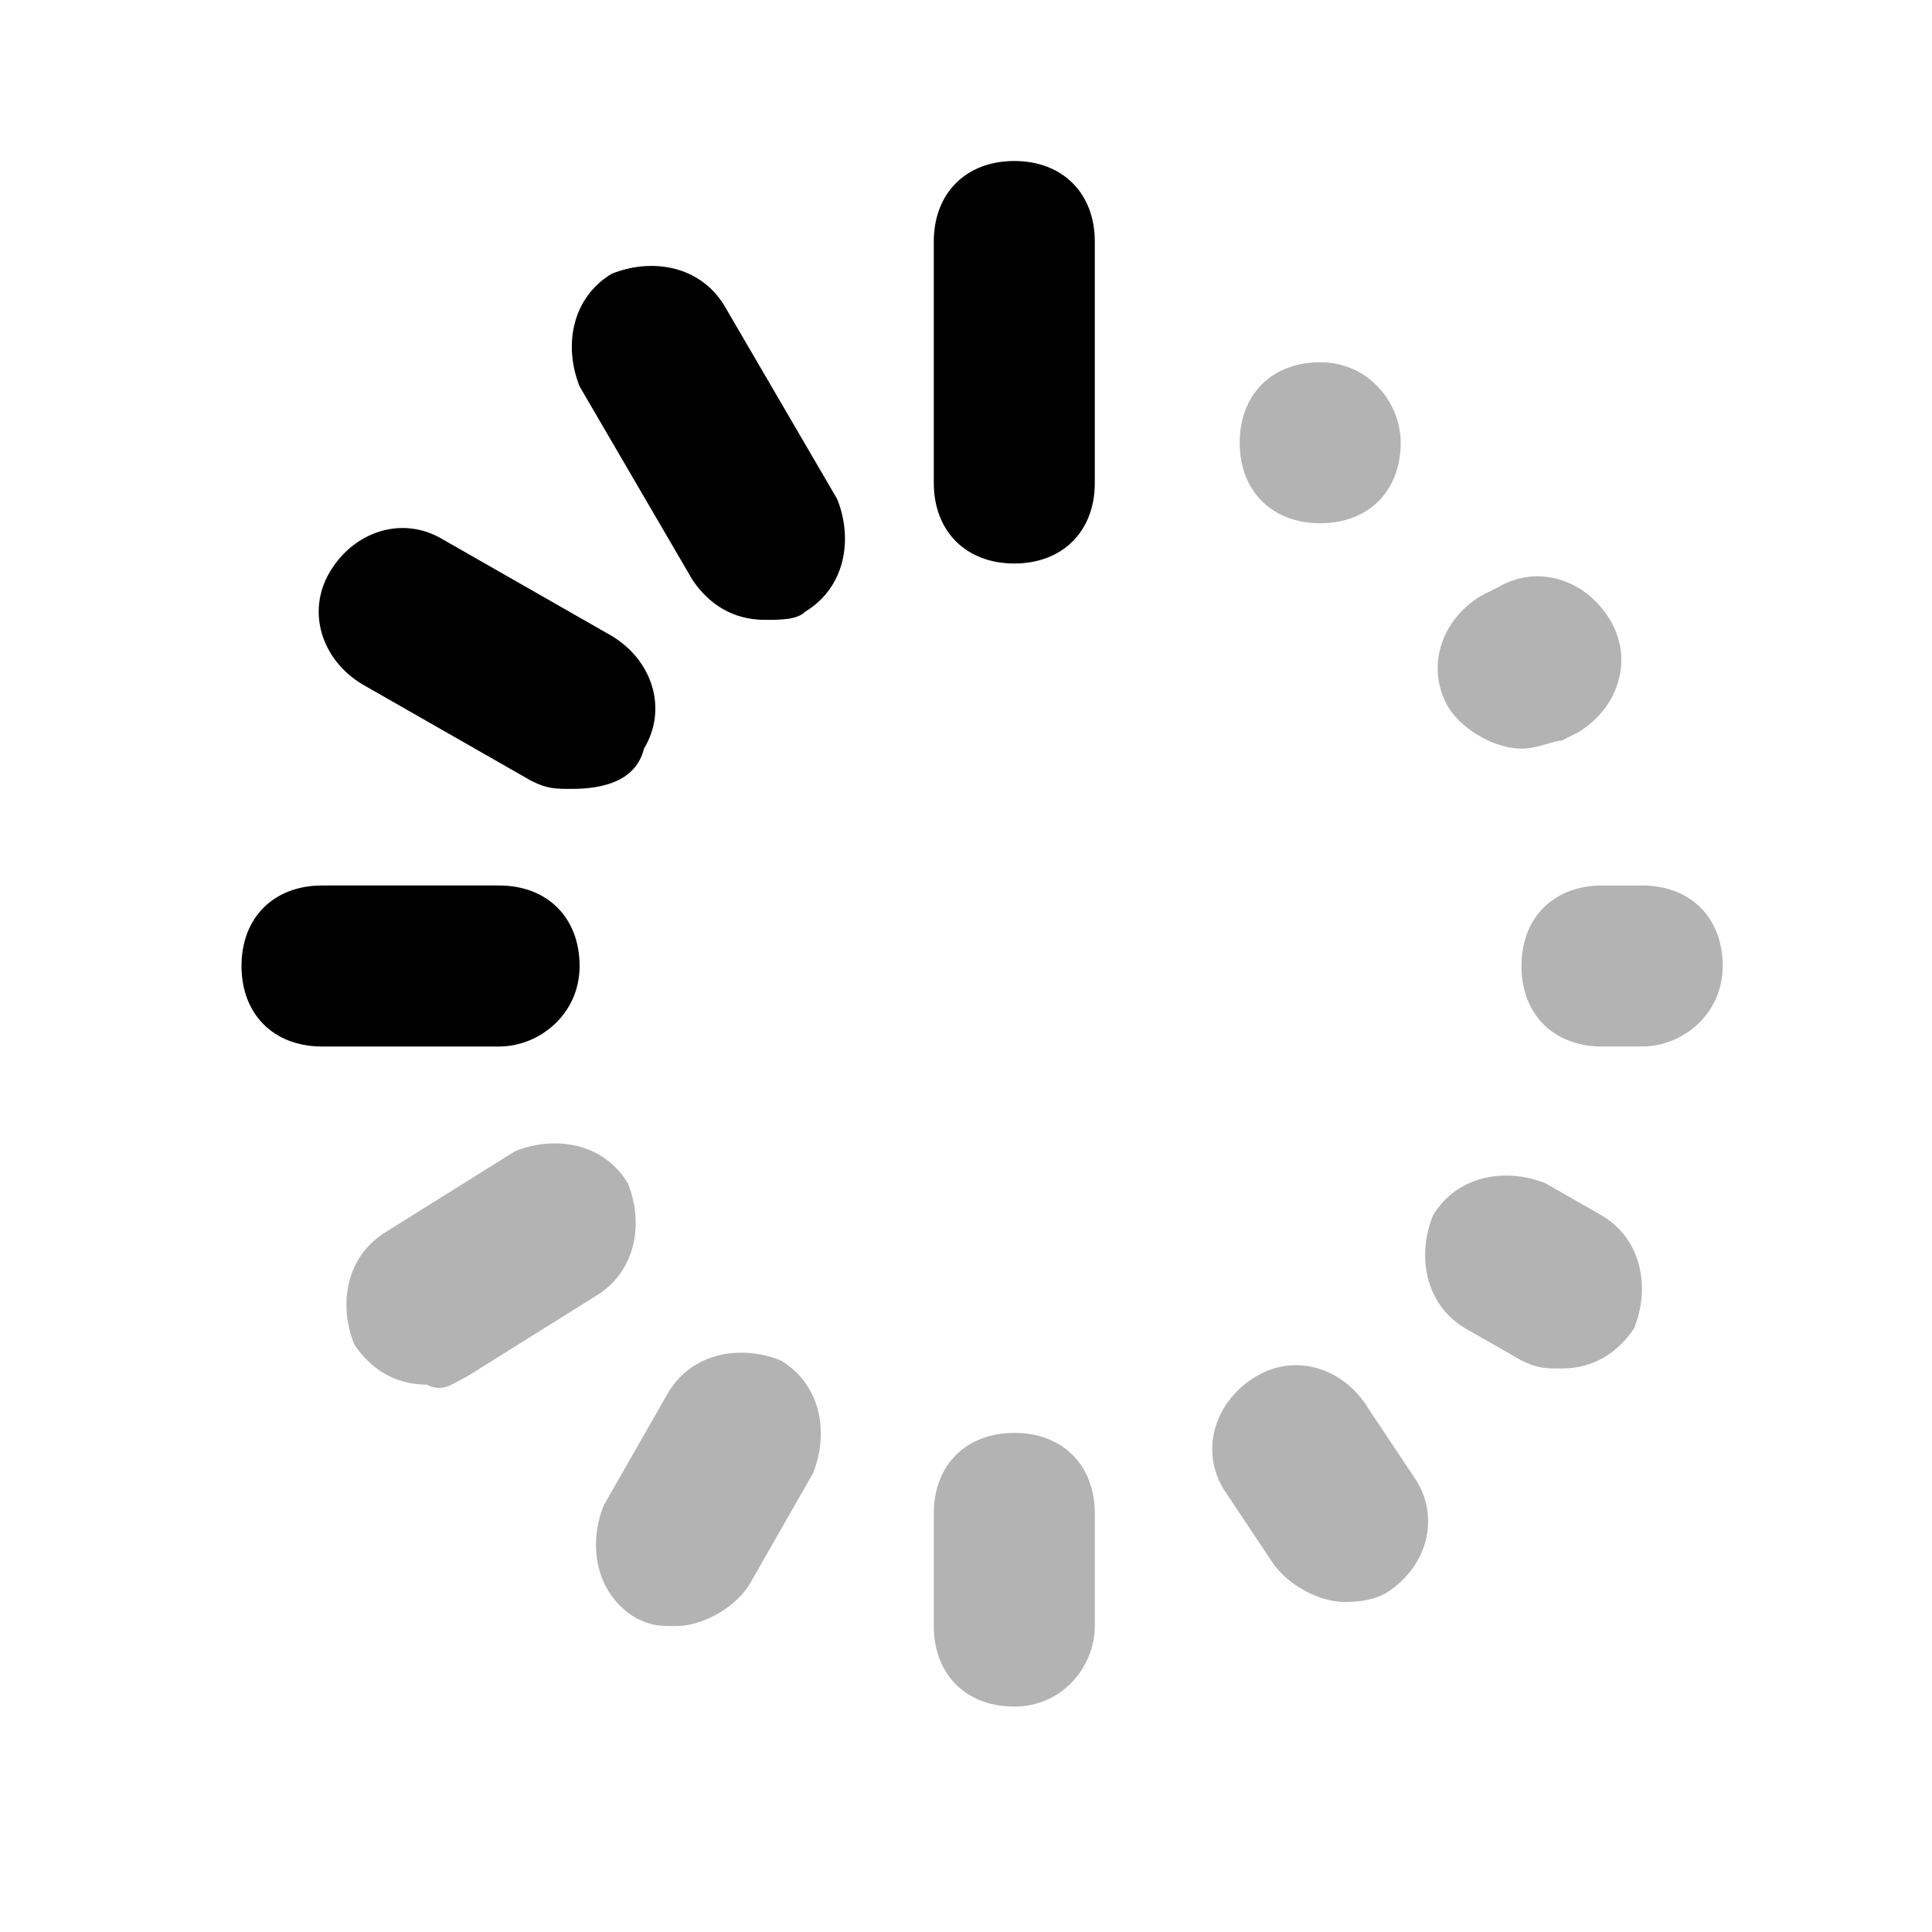
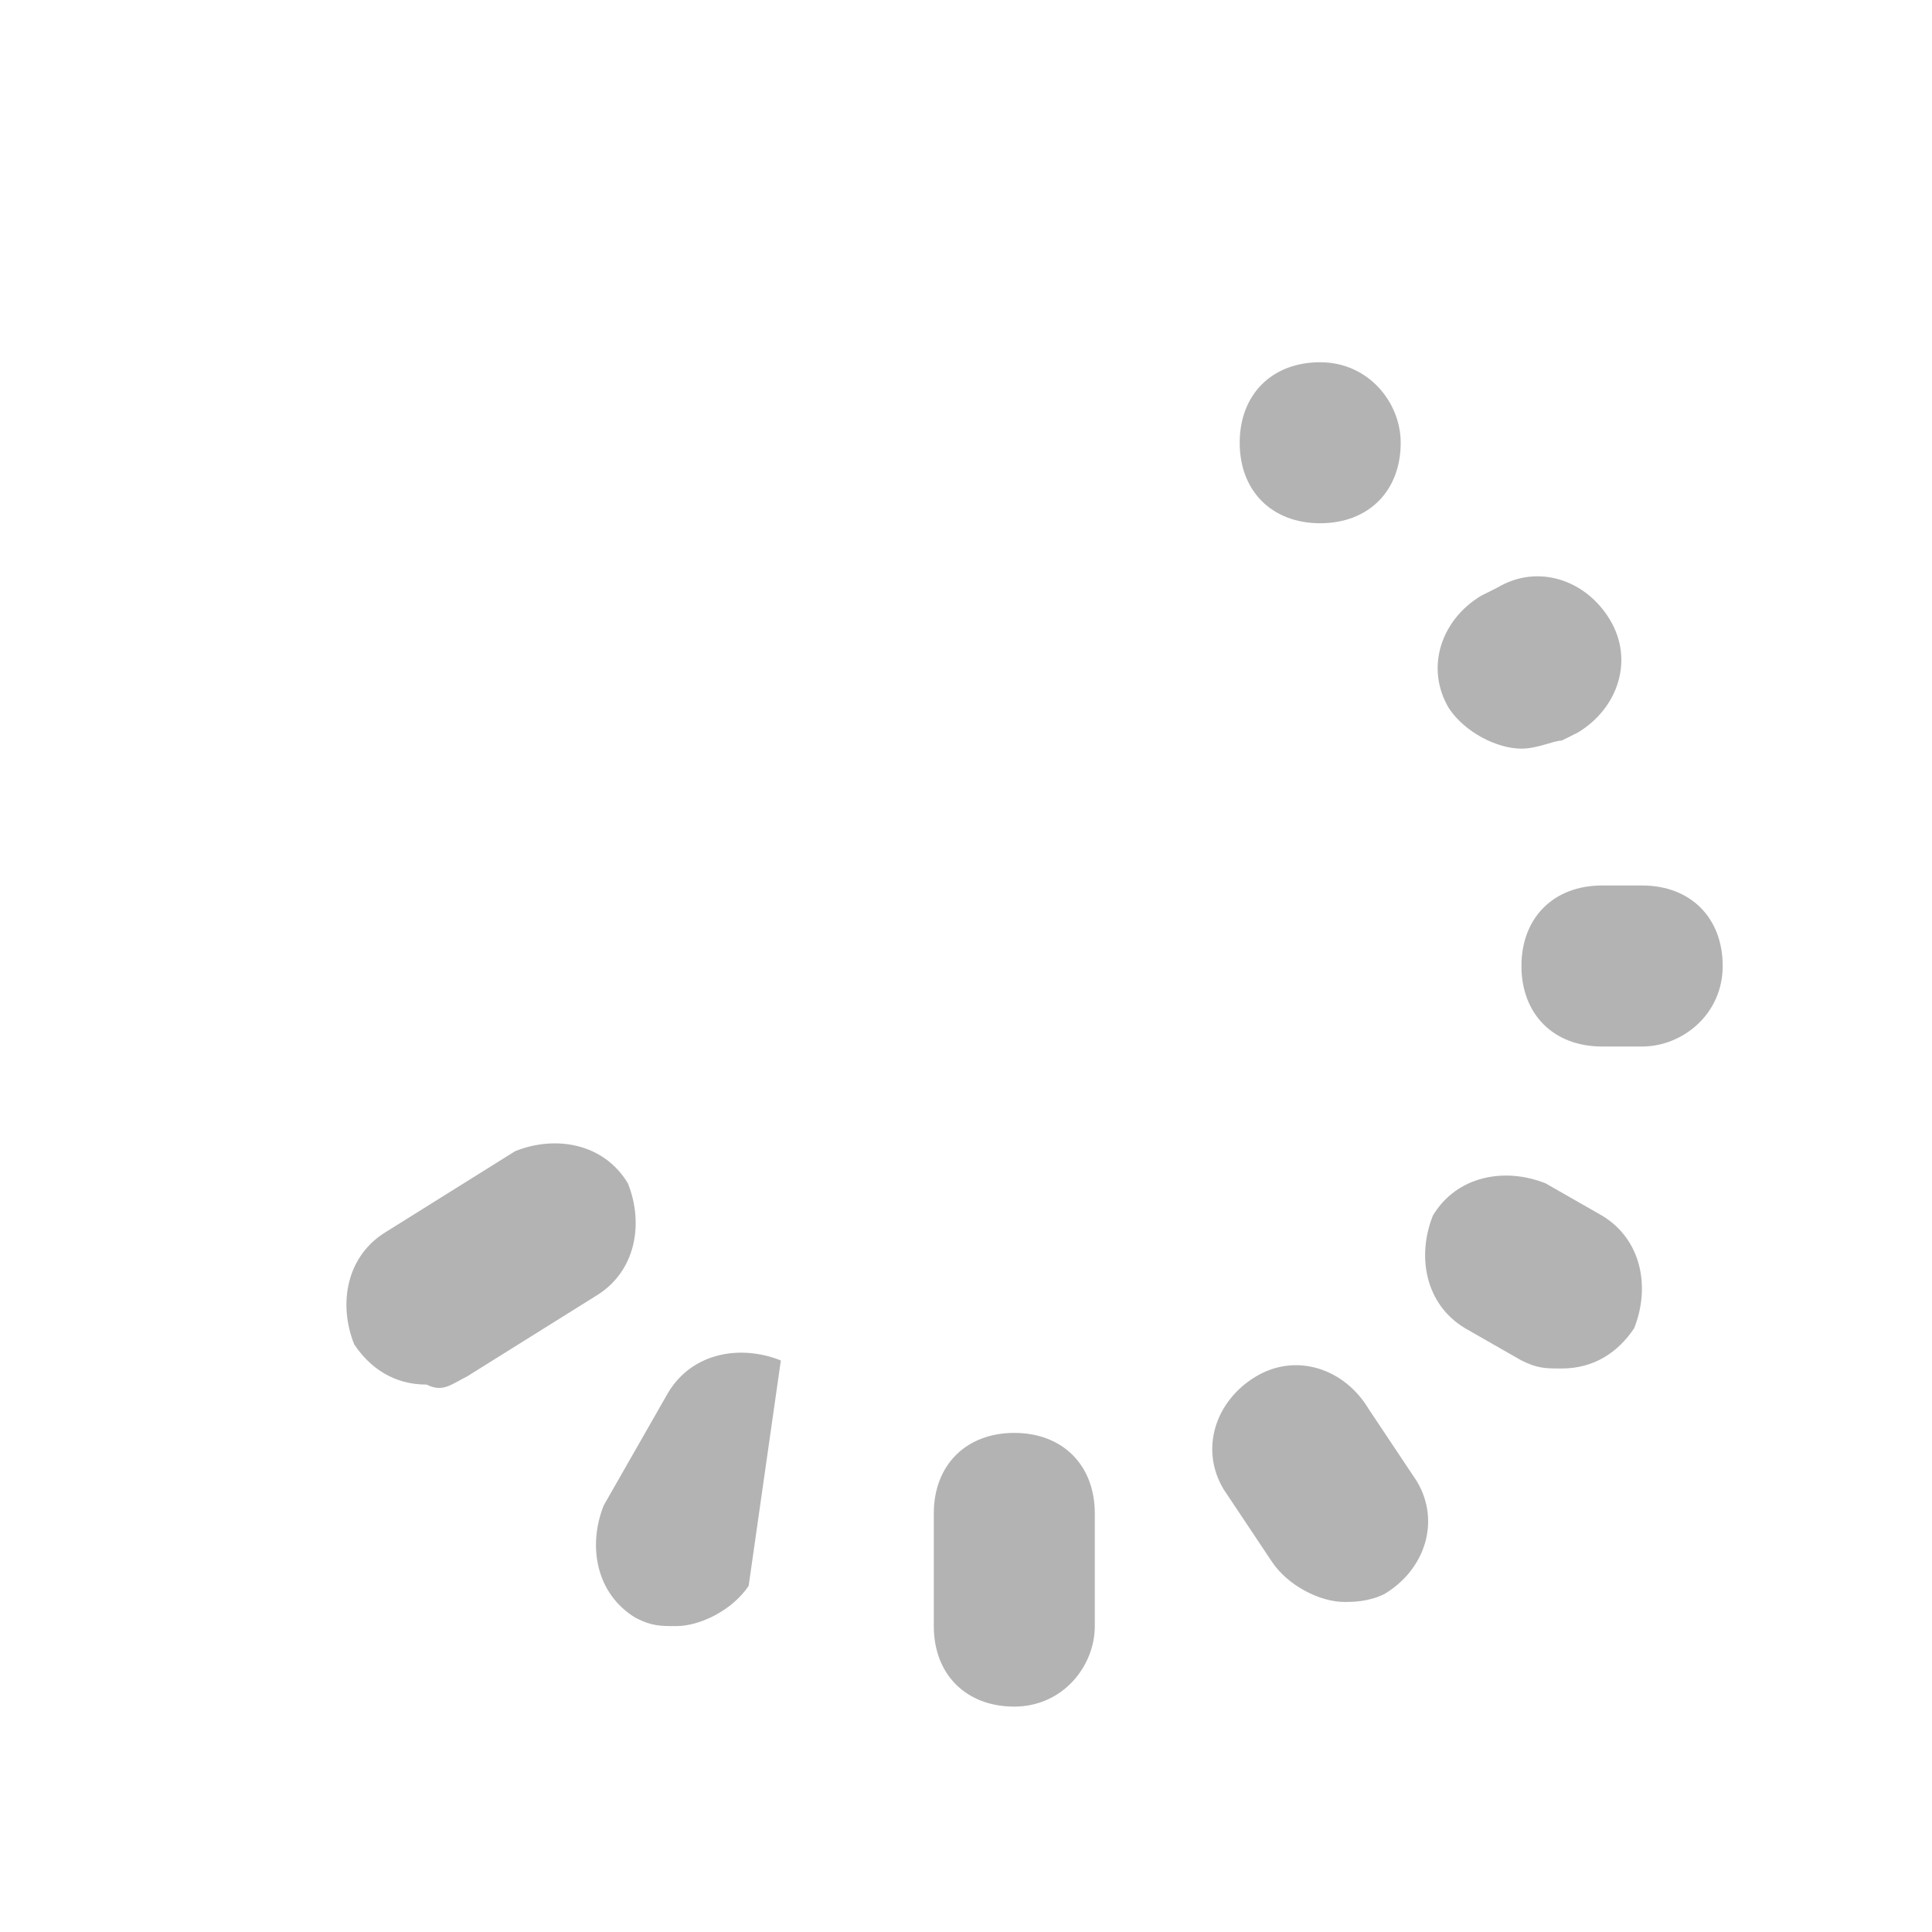
<svg xmlns="http://www.w3.org/2000/svg" width="24" height="24" viewBox="0 0 24 24" fill="none">
-   <path d="M12.6 7C12 7 11.6 6.6 11.6 6V3C11.6 2.4 12 2 12.6 2C13.2 2 13.6 2.4 13.6 3V6C13.6 6.6 13.2 7 12.6 7ZM10 7.6C10.5 7.3 10.6 6.7 10.4 6.2L9 3.8C8.7 3.3 8.1 3.2 7.6 3.4C7.1 3.7 7 4.3 7.2 4.8L8.6 7.2C8.8 7.5 9.1 7.7 9.5 7.7C9.7 7.7 9.9 7.7 10 7.6ZM8 9.3C8.3 8.8 8.1 8.2 7.6 7.9L5.5 6.7C5 6.4 4.4 6.6 4.1 7.1C3.8 7.6 4 8.2 4.5 8.5L6.6 9.7C6.8 9.8 6.9 9.8 7.1 9.8C7.5 9.8 7.9 9.7 8 9.3ZM7.2 12C7.2 11.4 6.8 11 6.2 11H4C3.4 11 3 11.4 3 12C3 12.6 3.4 13 4 13H6.2C6.7 13 7.2 12.6 7.2 12Z" fill="currentColor" />
-   <path opacity="0.3" d="M17.4 5.5C17.4 6.1 17 6.5 16.4 6.5C15.8 6.5 15.4 6.1 15.4 5.5C15.4 4.9 15.8 4.5 16.4 4.5C17 4.5 17.4 5 17.4 5.5ZM5.8 17.1L7.4 16.1C7.9 15.8 8 15.2 7.8 14.7C7.5 14.2 6.9 14.1 6.4 14.3L4.8 15.3C4.3 15.6 4.2 16.2 4.4 16.7C4.6 17 4.9 17.2 5.3 17.2C5.5 17.3 5.6 17.2 5.8 17.1ZM8.4 20.2C8.2 20.2 8.1 20.2 7.9 20.1C7.4 19.8 7.3 19.2 7.5 18.7L8.3 17.3C8.6 16.8 9.2 16.7 9.7 16.9C10.2 17.2 10.3 17.8 10.1 18.3L9.3 19.7C9.1 20 8.7 20.2 8.4 20.2ZM12.6 21.2C12 21.2 11.6 20.8 11.6 20.2V18.8C11.6 18.2 12 17.8 12.6 17.8C13.2 17.8 13.6 18.2 13.6 18.8V20.2C13.6 20.7 13.2 21.2 12.6 21.2ZM16.7 19.9C16.4 19.9 16 19.7 15.8 19.4L15.2 18.5C14.9 18 15.1 17.4 15.6 17.1C16.1 16.8 16.7 17 17 17.5L17.6 18.4C17.9 18.9 17.7 19.5 17.2 19.8C17 19.9 16.8 19.9 16.7 19.9ZM19.4 17C19.2 17 19.1 17 18.9 16.9L18.2 16.5C17.7 16.2 17.6 15.6 17.8 15.1C18.1 14.6 18.7 14.5 19.2 14.7L19.9 15.1C20.4 15.4 20.5 16 20.3 16.5C20.1 16.8 19.8 17 19.4 17ZM20.4 13H19.9C19.3 13 18.9 12.6 18.9 12C18.9 11.4 19.3 11 19.9 11H20.4C21 11 21.4 11.4 21.4 12C21.4 12.6 20.9 13 20.4 13ZM18.9 9.3C18.6 9.3 18.2 9.1 18 8.8C17.7 8.3 17.9 7.7 18.4 7.4L18.6 7.3C19.1 7 19.7 7.2 20 7.7C20.3 8.2 20.1 8.8 19.6 9.1L19.4 9.2C19.3 9.2 19.1 9.3 18.9 9.3Z" fill="currentColor" />
+   <path opacity="0.3" d="M17.4 5.5C17.4 6.1 17 6.5 16.4 6.5C15.8 6.5 15.4 6.1 15.4 5.5C15.4 4.9 15.8 4.5 16.4 4.5C17 4.5 17.4 5 17.4 5.5ZM5.8 17.1L7.4 16.1C7.9 15.8 8 15.2 7.8 14.7C7.5 14.2 6.9 14.1 6.4 14.3L4.8 15.3C4.3 15.6 4.2 16.2 4.4 16.7C4.6 17 4.9 17.2 5.3 17.2C5.5 17.3 5.6 17.2 5.8 17.1ZM8.4 20.2C8.2 20.2 8.1 20.2 7.9 20.1C7.4 19.8 7.3 19.2 7.5 18.7L8.3 17.3C8.6 16.8 9.2 16.7 9.7 16.9L9.3 19.7C9.1 20 8.7 20.2 8.4 20.2ZM12.6 21.2C12 21.2 11.6 20.8 11.6 20.2V18.8C11.6 18.2 12 17.8 12.6 17.8C13.2 17.8 13.6 18.2 13.6 18.8V20.2C13.6 20.7 13.2 21.2 12.6 21.2ZM16.7 19.9C16.4 19.9 16 19.7 15.8 19.4L15.2 18.5C14.9 18 15.1 17.4 15.6 17.1C16.1 16.8 16.7 17 17 17.5L17.6 18.4C17.9 18.9 17.7 19.5 17.2 19.8C17 19.9 16.8 19.9 16.7 19.9ZM19.4 17C19.2 17 19.1 17 18.9 16.9L18.2 16.5C17.7 16.2 17.6 15.6 17.8 15.1C18.1 14.6 18.7 14.5 19.2 14.7L19.9 15.1C20.4 15.4 20.5 16 20.3 16.5C20.1 16.8 19.8 17 19.4 17ZM20.4 13H19.9C19.3 13 18.9 12.6 18.9 12C18.9 11.4 19.3 11 19.9 11H20.4C21 11 21.4 11.4 21.4 12C21.4 12.6 20.9 13 20.4 13ZM18.9 9.3C18.6 9.3 18.2 9.1 18 8.8C17.7 8.3 17.9 7.7 18.4 7.4L18.6 7.3C19.1 7 19.7 7.2 20 7.7C20.3 8.2 20.1 8.8 19.6 9.1L19.4 9.2C19.3 9.2 19.1 9.3 18.9 9.3Z" fill="currentColor" />
</svg>